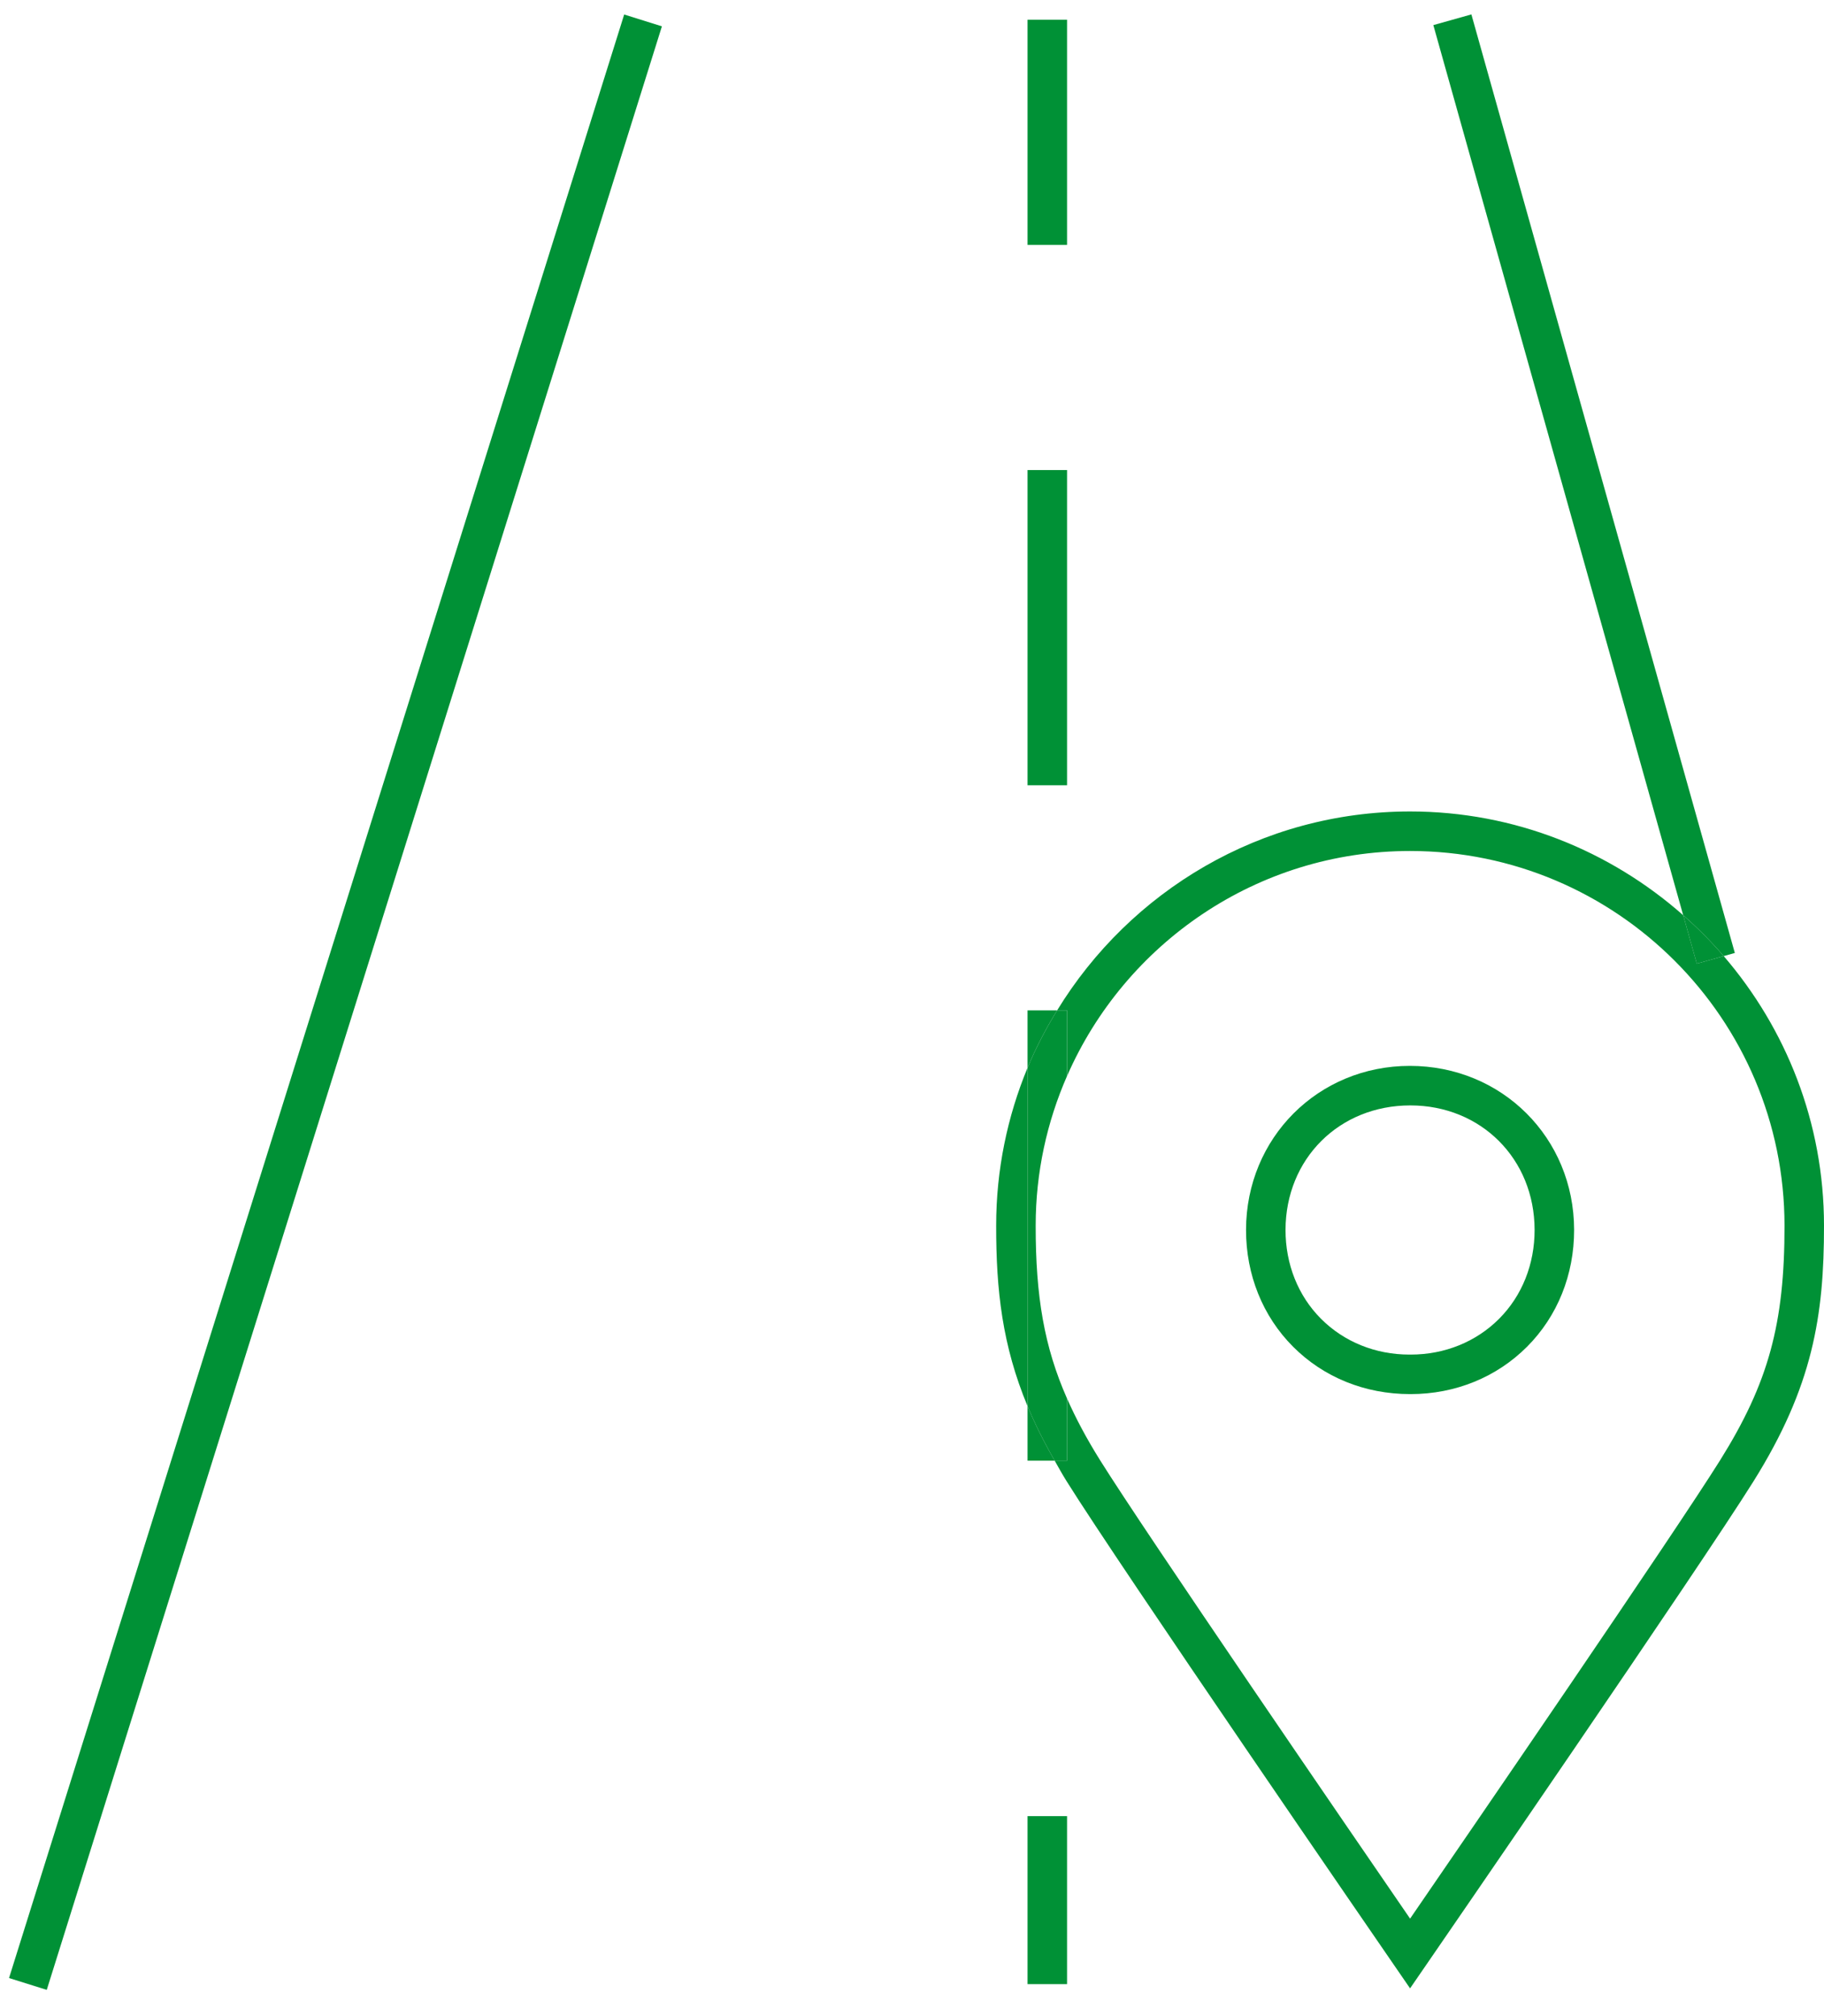
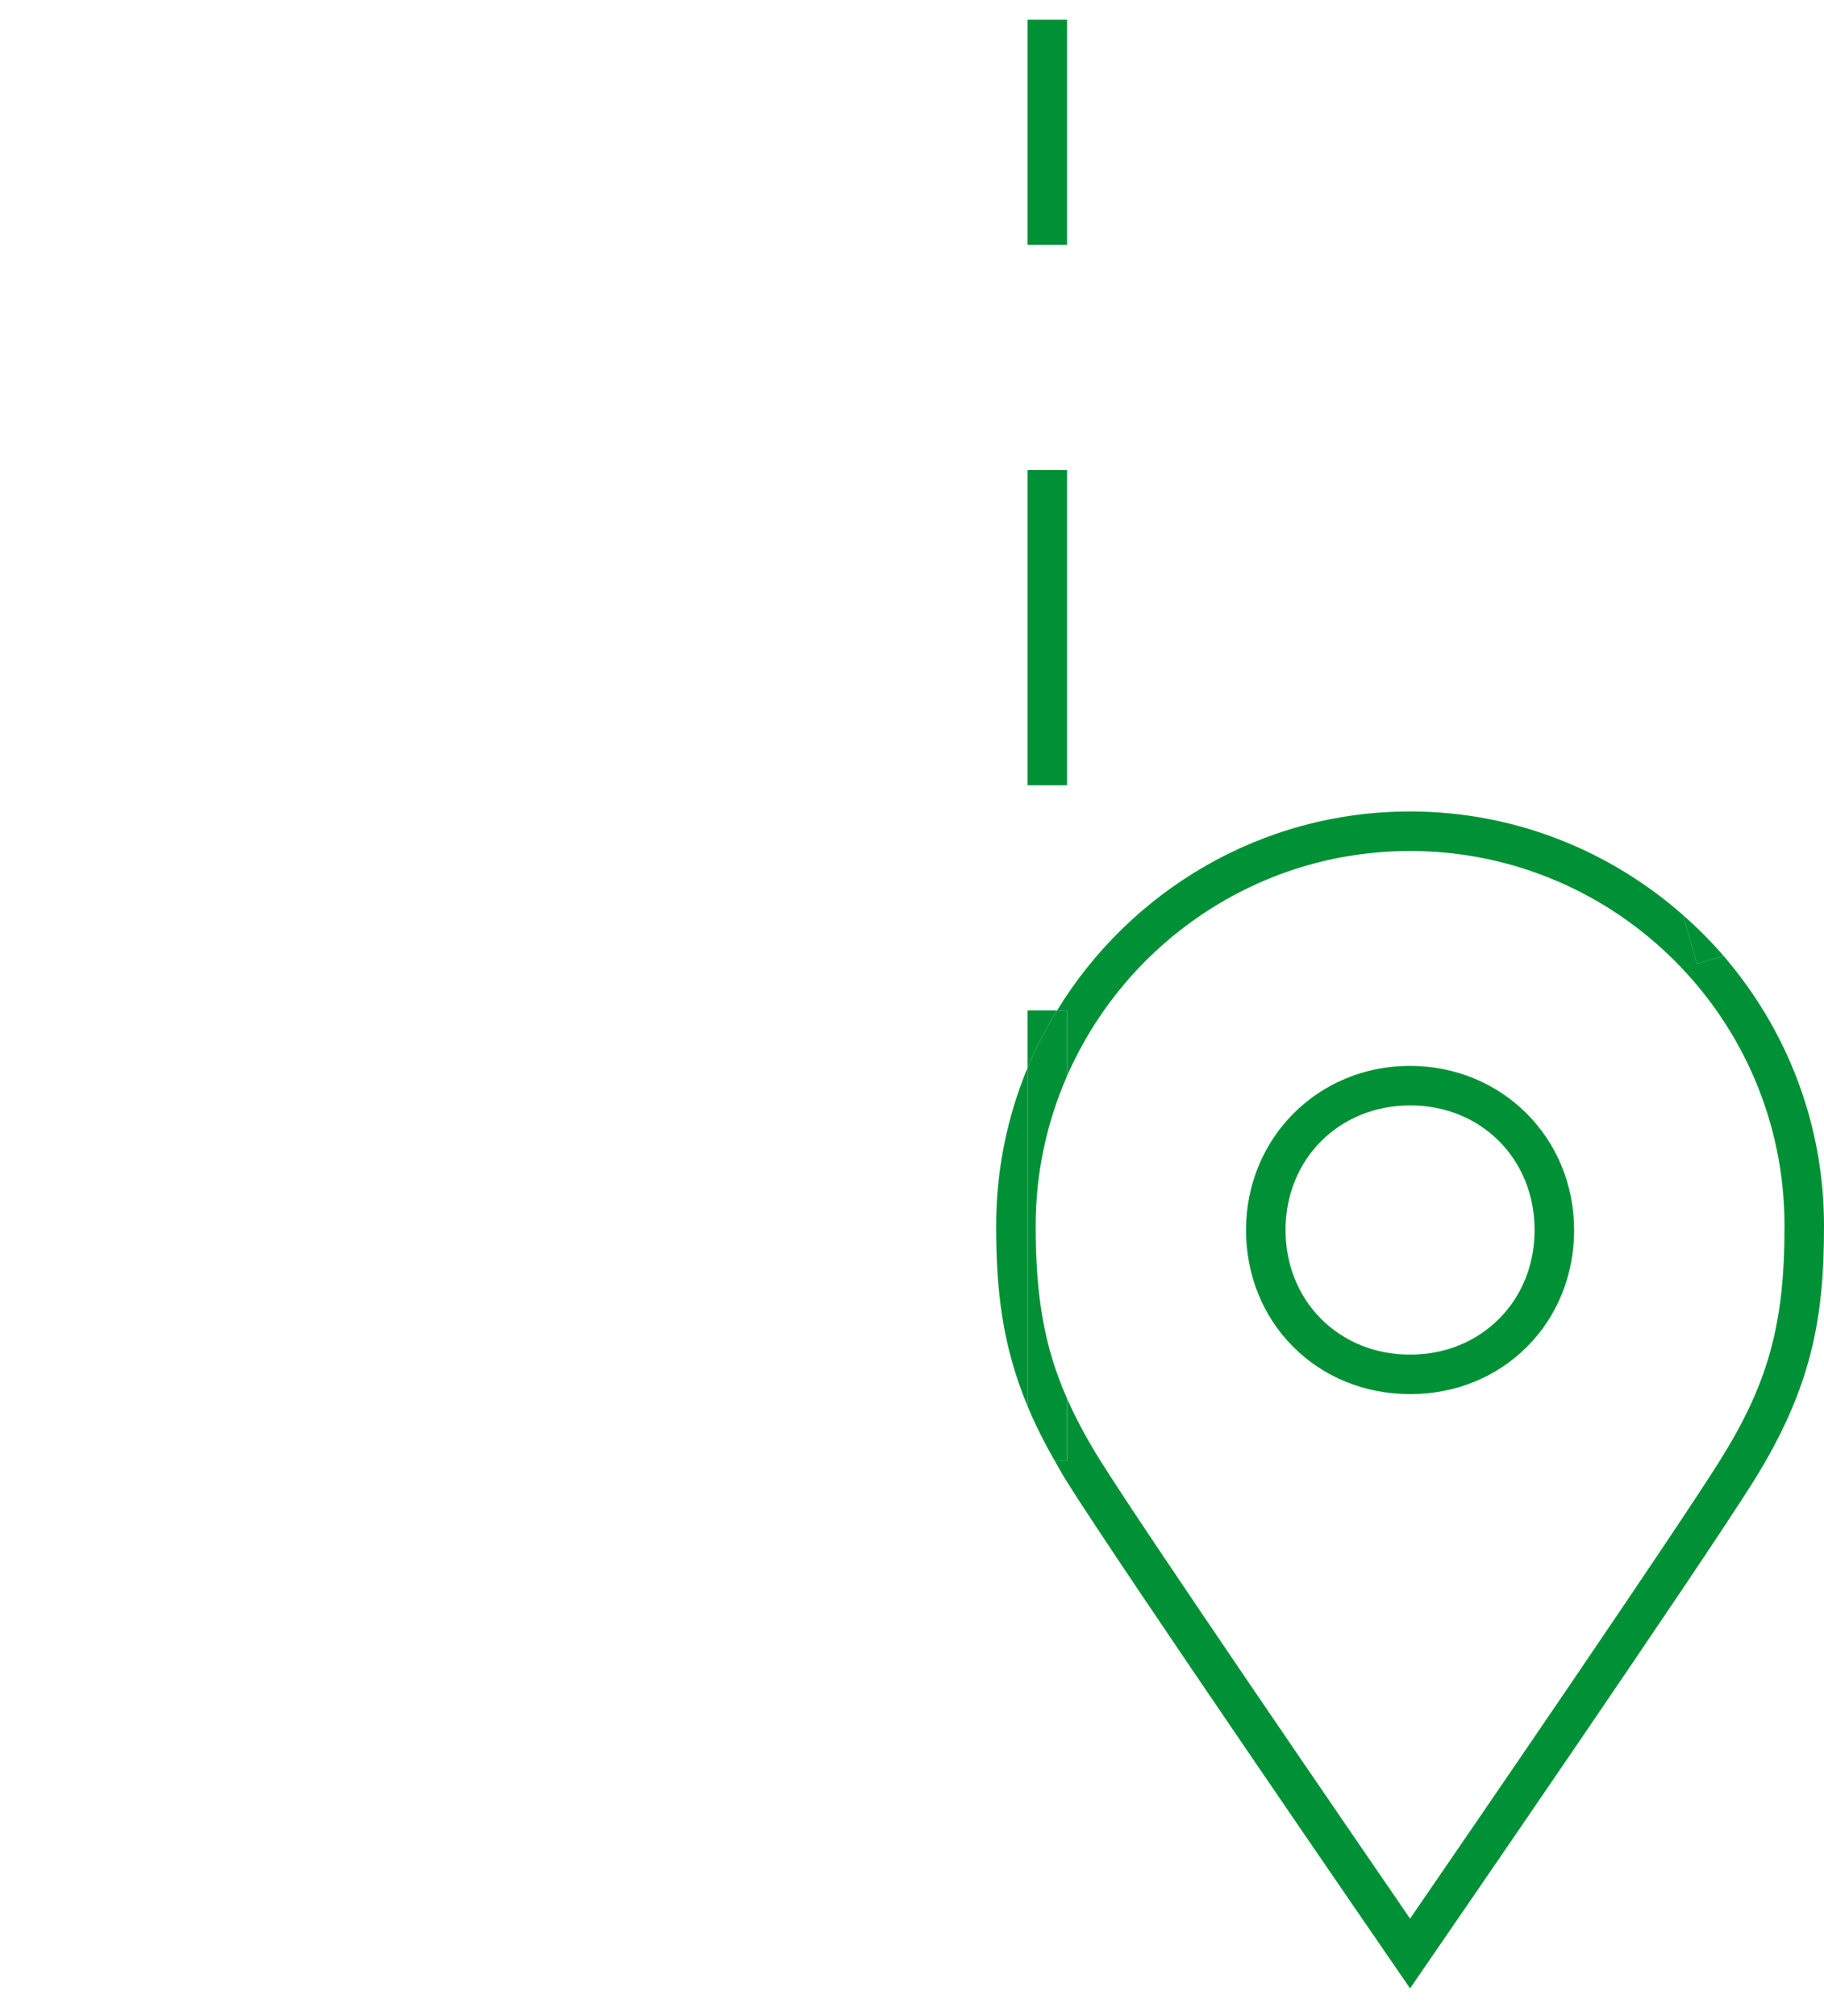
<svg xmlns="http://www.w3.org/2000/svg" version="1.1" id="Ebene_1" x="0px" y="0px" width="92.32px" height="102px" viewBox="0 0 92.32 102" enable-background="new 0 0 92.32 102" xml:space="preserve">
  <g>
    <path fill="none" d="M55.678,73.876c2.283,3.653,12.673,18.799,15.691,23.193c3.02-4.395,13.41-19.541,15.693-23.193   c2.442-3.907,3.265-6.903,3.258-11.871c0-10.45-8.501-18.951-18.951-18.951c-7.758,0-14.434,4.691-17.361,11.381v16.324   C54.454,71.769,54.997,72.787,55.678,73.876z M71.357,53.926c4.667,0,8.308,3.643,8.314,8.292c0.004,2.273-0.842,4.375-2.381,5.916   c-1.543,1.546-3.635,2.397-5.889,2.397h-0.033c-2.286,0-4.378-0.852-5.921-2.396c-1.539-1.541-2.385-3.643-2.382-5.917   C63.075,57.567,66.717,53.926,71.357,53.926z" />
    <path fill="none" d="M71.336,68.531h0.066c1.719,0,3.308-0.643,4.474-1.811c1.161-1.163,1.799-2.761,1.796-4.5   c-0.005-3.589-2.709-6.295-6.29-6.295c-3.604,0-6.309,2.706-6.315,6.295c-0.002,1.739,0.636,3.338,1.797,4.501   C68.029,67.889,69.617,68.531,71.336,68.531z" />
-     <rect x="15.962" y="-1.374" transform="matrix(-0.954 -0.299 0.299 -0.954 18.005 104.135)" fill="#009136" width="2.001" height="104.131" />
-     <path fill="#009136" d="M87.244,48.371l0.563-0.158L74.473,0.729l-1.926,0.541l12.646,45.033   C85.923,46.946,86.61,47.634,87.244,48.371z" />
    <rect x="52.008" y="1" fill="#009136" width="2" height="11.391" />
    <rect x="52.008" y="23.781" fill="#009136" width="2" height="15.947" />
    <path fill="#009136" d="M52.008,51.119v2.904c0.42-1.014,0.93-1.978,1.496-2.904H52.008z" />
-     <path fill="#009136" d="M52.008,73.9h1.373c-0.547-0.955-1.005-1.873-1.373-2.759V73.9z" />
-     <rect x="52.008" y="91.883" fill="#009136" width="2" height="8.5" />
    <path fill="#009136" d="M50.42,62.003c-0.004,3.285,0.311,6.064,1.588,9.139V54.022C50.989,56.484,50.42,59.178,50.42,62.003z" />
    <path fill="#009136" d="M87.244,48.371l-1.362,0.383l-0.688-2.45c-3.693-3.256-8.524-5.25-13.824-5.25   c-7.563,0-14.182,4.042-17.865,10.065h0.504v3.316c2.928-6.69,9.604-11.381,17.361-11.381c10.45,0,18.951,8.501,18.951,18.951   c0.007,4.968-0.815,7.964-3.258,11.871c-2.283,3.652-12.674,18.799-15.693,23.193c-3.019-4.395-13.408-19.54-15.691-23.193   c-0.681-1.089-1.224-2.107-1.67-3.117V73.9h-0.627c0.196,0.344,0.379,0.681,0.602,1.036C56.67,79.237,69.98,98.58,70.546,99.401   l0.823,1.196l0.823-1.196c0.565-0.821,13.877-20.164,16.565-24.465c2.988-4.779,3.569-8.361,3.563-12.933   C92.32,56.797,90.399,52.039,87.244,48.371z" />
    <path fill="#009136" d="M87.244,48.371c-0.634-0.737-1.321-1.425-2.051-2.067l0.688,2.45L87.244,48.371z" />
    <path fill="#009136" d="M54.008,70.759c-1.154-2.613-1.592-5.171-1.588-8.755c0-2.691,0.572-5.248,1.588-7.569v-3.316h-0.504   c-0.566,0.926-1.076,1.89-1.496,2.904v17.119c0.368,0.886,0.826,1.804,1.373,2.759h0.627V70.759z" />
    <path fill="#009136" d="M71.369,70.531h0.033c2.254,0,4.346-0.852,5.889-2.397c1.539-1.541,2.385-3.643,2.381-5.916   c-0.007-4.649-3.647-8.292-8.314-8.292c-4.641,0-8.282,3.642-8.291,8.292c-0.003,2.274,0.843,4.376,2.382,5.917   C66.991,69.68,69.083,70.531,71.369,70.531z M71.382,55.926c3.581,0,6.285,2.706,6.29,6.295c0.003,1.739-0.635,3.337-1.796,4.5   c-1.166,1.168-2.755,1.811-4.474,1.811h-0.066c-1.719,0-3.307-0.643-4.473-1.81c-1.161-1.163-1.799-2.762-1.797-4.501   C65.073,58.632,67.777,55.926,71.382,55.926z" />
  </g>
</svg>